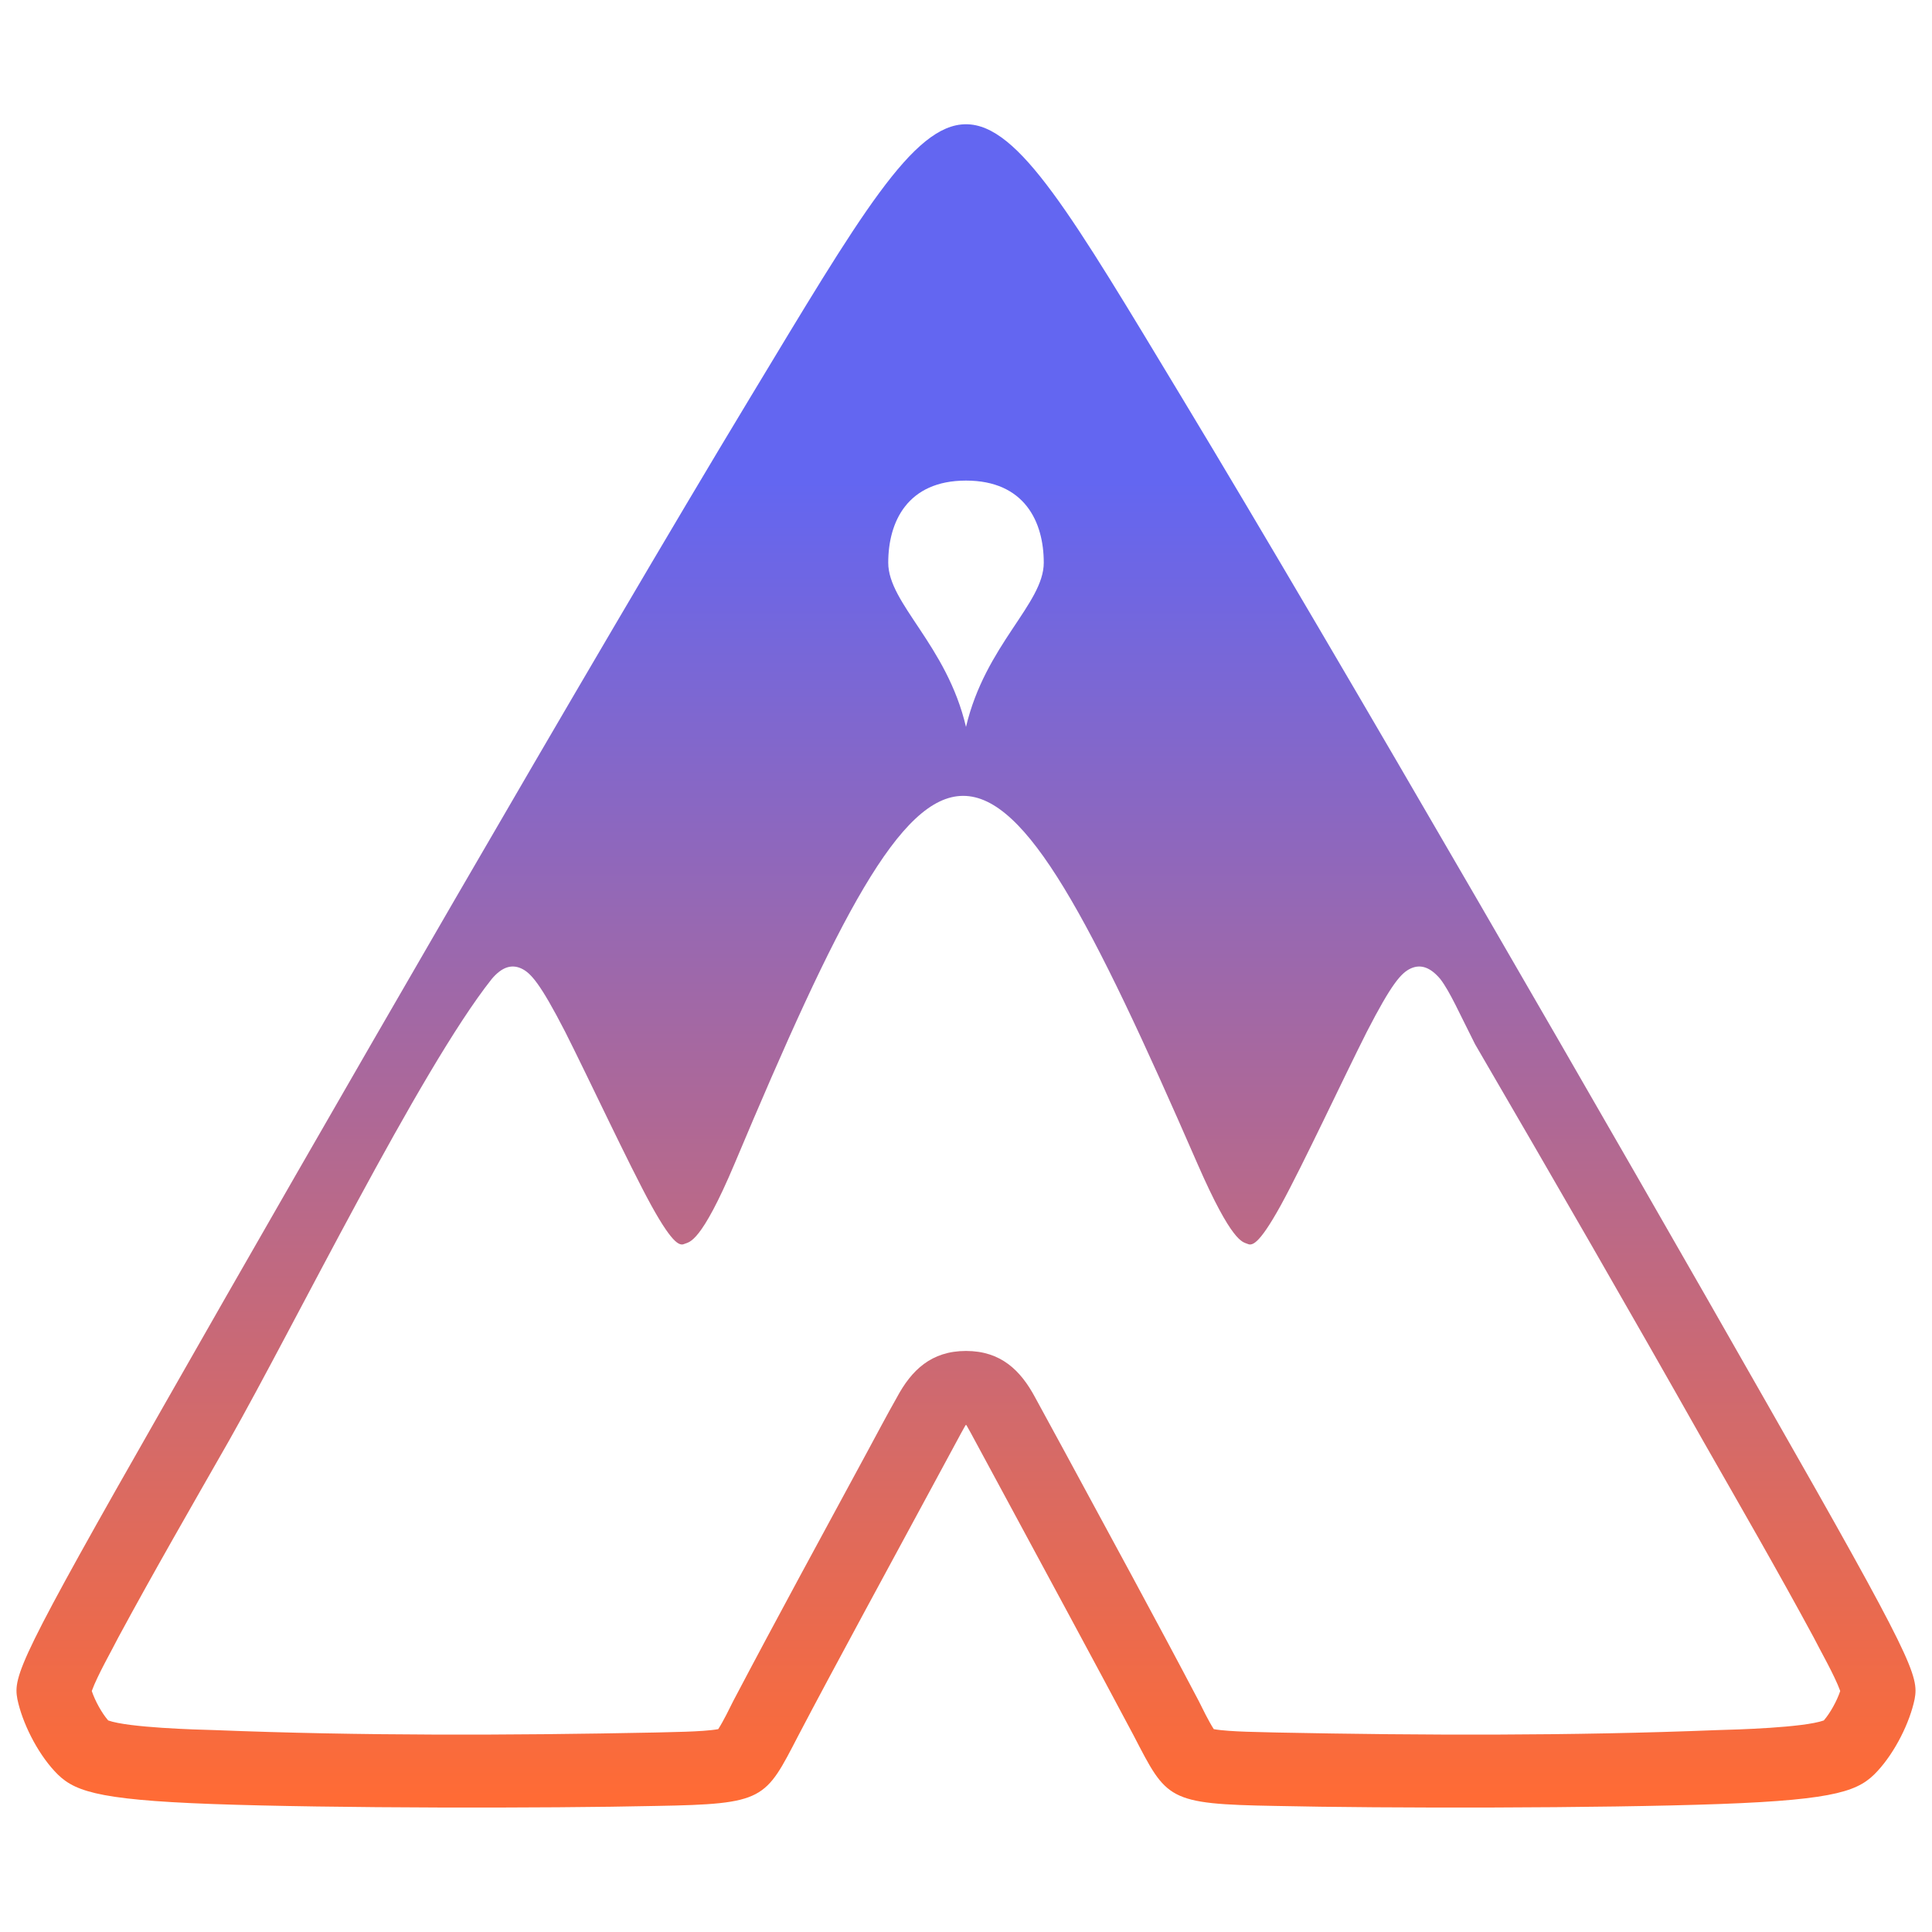
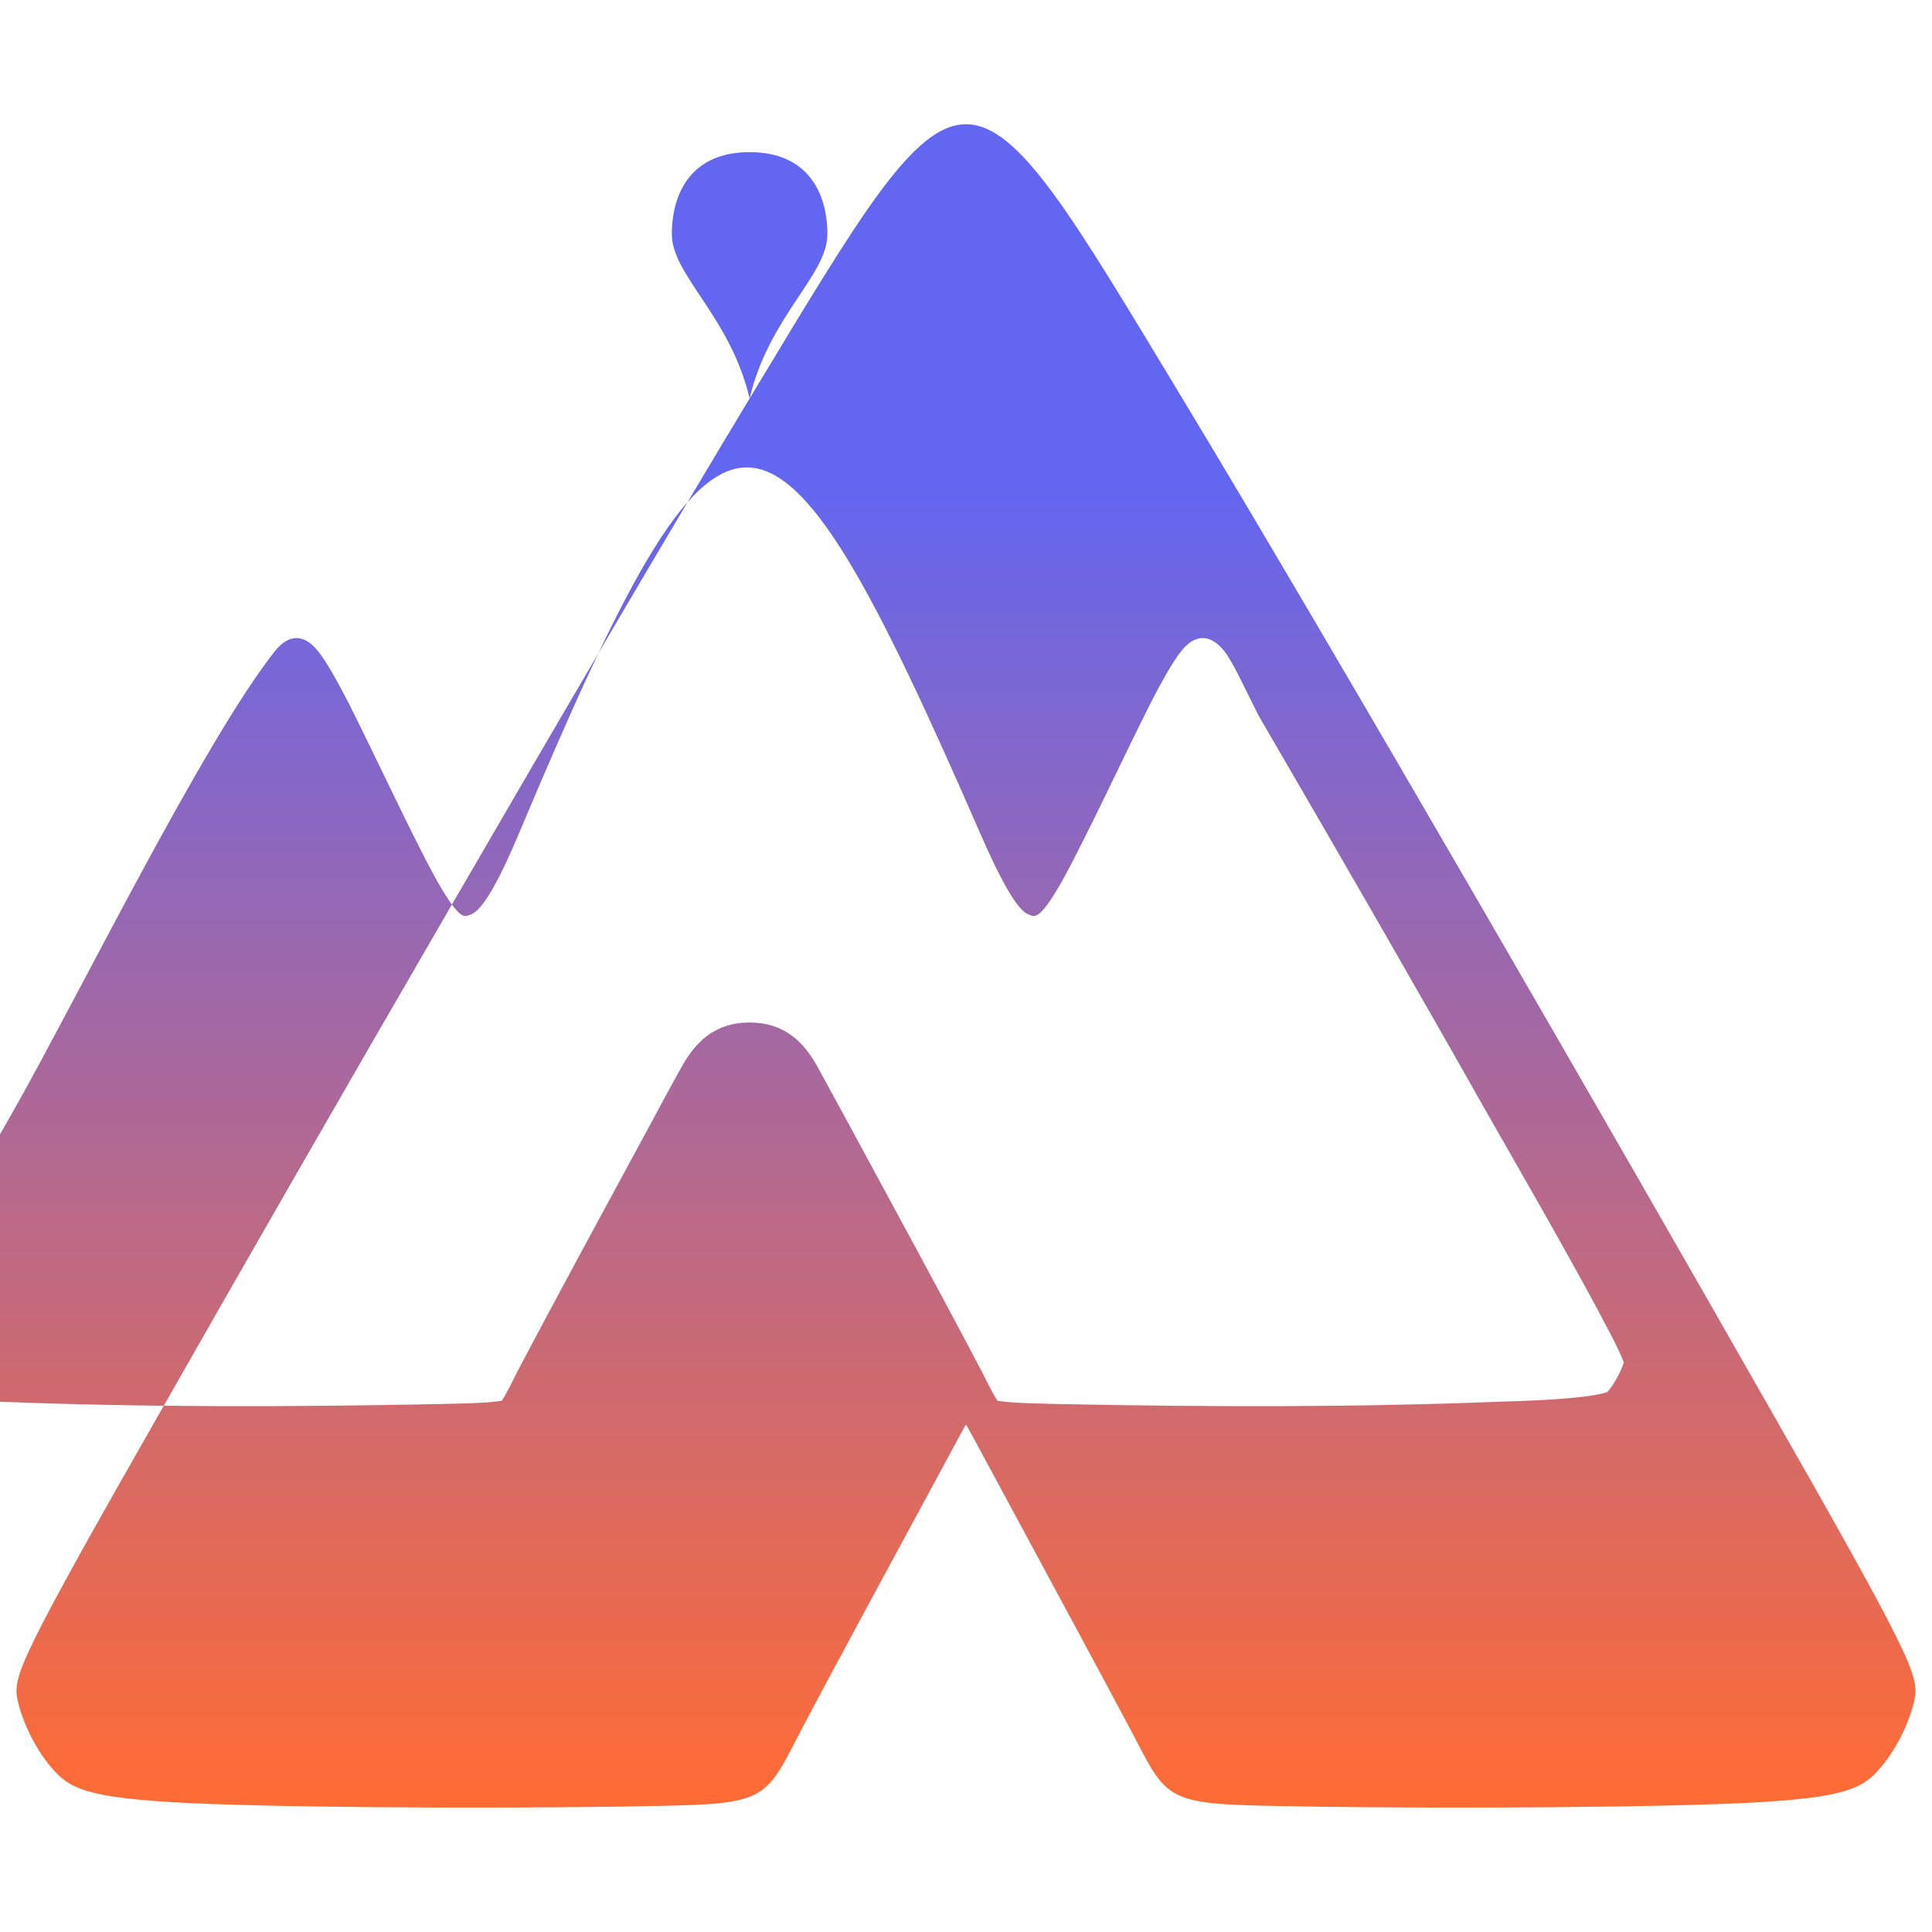
<svg xmlns="http://www.w3.org/2000/svg" xml:space="preserve" width="40mm" height="40mm" version="1.0" style="shape-rendering:geometricPrecision; text-rendering:geometricPrecision; image-rendering:optimizeQuality; fill-rule:evenodd; clip-rule:evenodd" viewBox="0 0 4000 4000">
  <defs>
    <style type="text/css"> .fil0 {fill:none} .fil1 {fill:url(#id0)} </style>
    <linearGradient id="id0" gradientUnits="userSpaceOnUse" x1="1955.06" y1="997.47" x2="1955.06" y2="3720.61">
      <stop offset="0" style="stop-opacity:1; stop-color:#6366F1" />
      <stop offset="1" style="stop-opacity:1; stop-color:#FF6B35" />
    </linearGradient>
  </defs>
  <g id="Слой_x0020_1">
-     <rect class="fil0" width="4000" height="4000" />
-     <path class="fil1" d="M1552 825c-319,528 -910,1553 -1211,2082 -302,529 -314,563 -305,611 10,48 40,109 77,149 37,40 80,59 326,68 247,9 696,9 920,4 225,-4 225,-13 294,-146 69,-132 208,-387 277,-515 69,-128 69,-128 70,-128 1,0 1,0 70,128 69,128 207,383 277,515 69,133 69,142 294,146 224,5 673,5 920,-4 246,-9 289,-28 326,-68 37,-40 67,-101 77,-149 9,-48 -3,-82 -305,-611 -301,-529 -892,-1554 -1211,-2082 -457,-757 -439,-757 -896,0zm448 680c40,-170 161,-255 161,-340 0,-85 -40,-170 -161,-170 -121,0 -161,85 -161,170 0,85 121,170 161,340zm-982 522c21,-25 41,-31 61,-22 20,9 40,32 91,131 50,99 131,273 178,359 48,87 61,84 70,80 9,-4 33,0 103,-166 427,-1016 516,-1014 958,0 72,165 94,162 103,166 9,4 22,7 70,-80 47,-86 128,-260 178,-359 51,-99 71,-122 91,-131 20,-9 40,-3 61,22 20,26 40,72 72,135 166,285 320,552 472,821 77,135 155,270 229,407 13,26 43,78 55,111 -7,21 -21,46 -34,61 -42,15 -182,19 -221,20 -301,12 -610,11 -911,5 -26,-1 -98,-1 -131,-7 -11,-17 -24,-44 -31,-58 -91,-173 -185,-345 -278,-517 -20,-37 -41,-75 -61,-112 -30,-56 -71,-96 -143,-96 -72,0 -113,40 -143,96 -21,37 -41,75 -61,112 -93,172 -187,344 -278,517 -7,14 -20,41 -31,58 -33,6 -105,6 -131,7 -301,6 -610,7 -911,-5 -39,-1 -179,-5 -221,-20 -13,-15 -27,-40 -34,-61 12,-33 42,-85 55,-111 74,-137 152,-272 229,-407 135,-238 395,-768 544,-956z" />
+     <path class="fil1" d="M1552 825c-319,528 -910,1553 -1211,2082 -302,529 -314,563 -305,611 10,48 40,109 77,149 37,40 80,59 326,68 247,9 696,9 920,4 225,-4 225,-13 294,-146 69,-132 208,-387 277,-515 69,-128 69,-128 70,-128 1,0 1,0 70,128 69,128 207,383 277,515 69,133 69,142 294,146 224,5 673,5 920,-4 246,-9 289,-28 326,-68 37,-40 67,-101 77,-149 9,-48 -3,-82 -305,-611 -301,-529 -892,-1554 -1211,-2082 -457,-757 -439,-757 -896,0zc40,-170 161,-255 161,-340 0,-85 -40,-170 -161,-170 -121,0 -161,85 -161,170 0,85 121,170 161,340zm-982 522c21,-25 41,-31 61,-22 20,9 40,32 91,131 50,99 131,273 178,359 48,87 61,84 70,80 9,-4 33,0 103,-166 427,-1016 516,-1014 958,0 72,165 94,162 103,166 9,4 22,7 70,-80 47,-86 128,-260 178,-359 51,-99 71,-122 91,-131 20,-9 40,-3 61,22 20,26 40,72 72,135 166,285 320,552 472,821 77,135 155,270 229,407 13,26 43,78 55,111 -7,21 -21,46 -34,61 -42,15 -182,19 -221,20 -301,12 -610,11 -911,5 -26,-1 -98,-1 -131,-7 -11,-17 -24,-44 -31,-58 -91,-173 -185,-345 -278,-517 -20,-37 -41,-75 -61,-112 -30,-56 -71,-96 -143,-96 -72,0 -113,40 -143,96 -21,37 -41,75 -61,112 -93,172 -187,344 -278,517 -7,14 -20,41 -31,58 -33,6 -105,6 -131,7 -301,6 -610,7 -911,-5 -39,-1 -179,-5 -221,-20 -13,-15 -27,-40 -34,-61 12,-33 42,-85 55,-111 74,-137 152,-272 229,-407 135,-238 395,-768 544,-956z" />
  </g>
</svg>